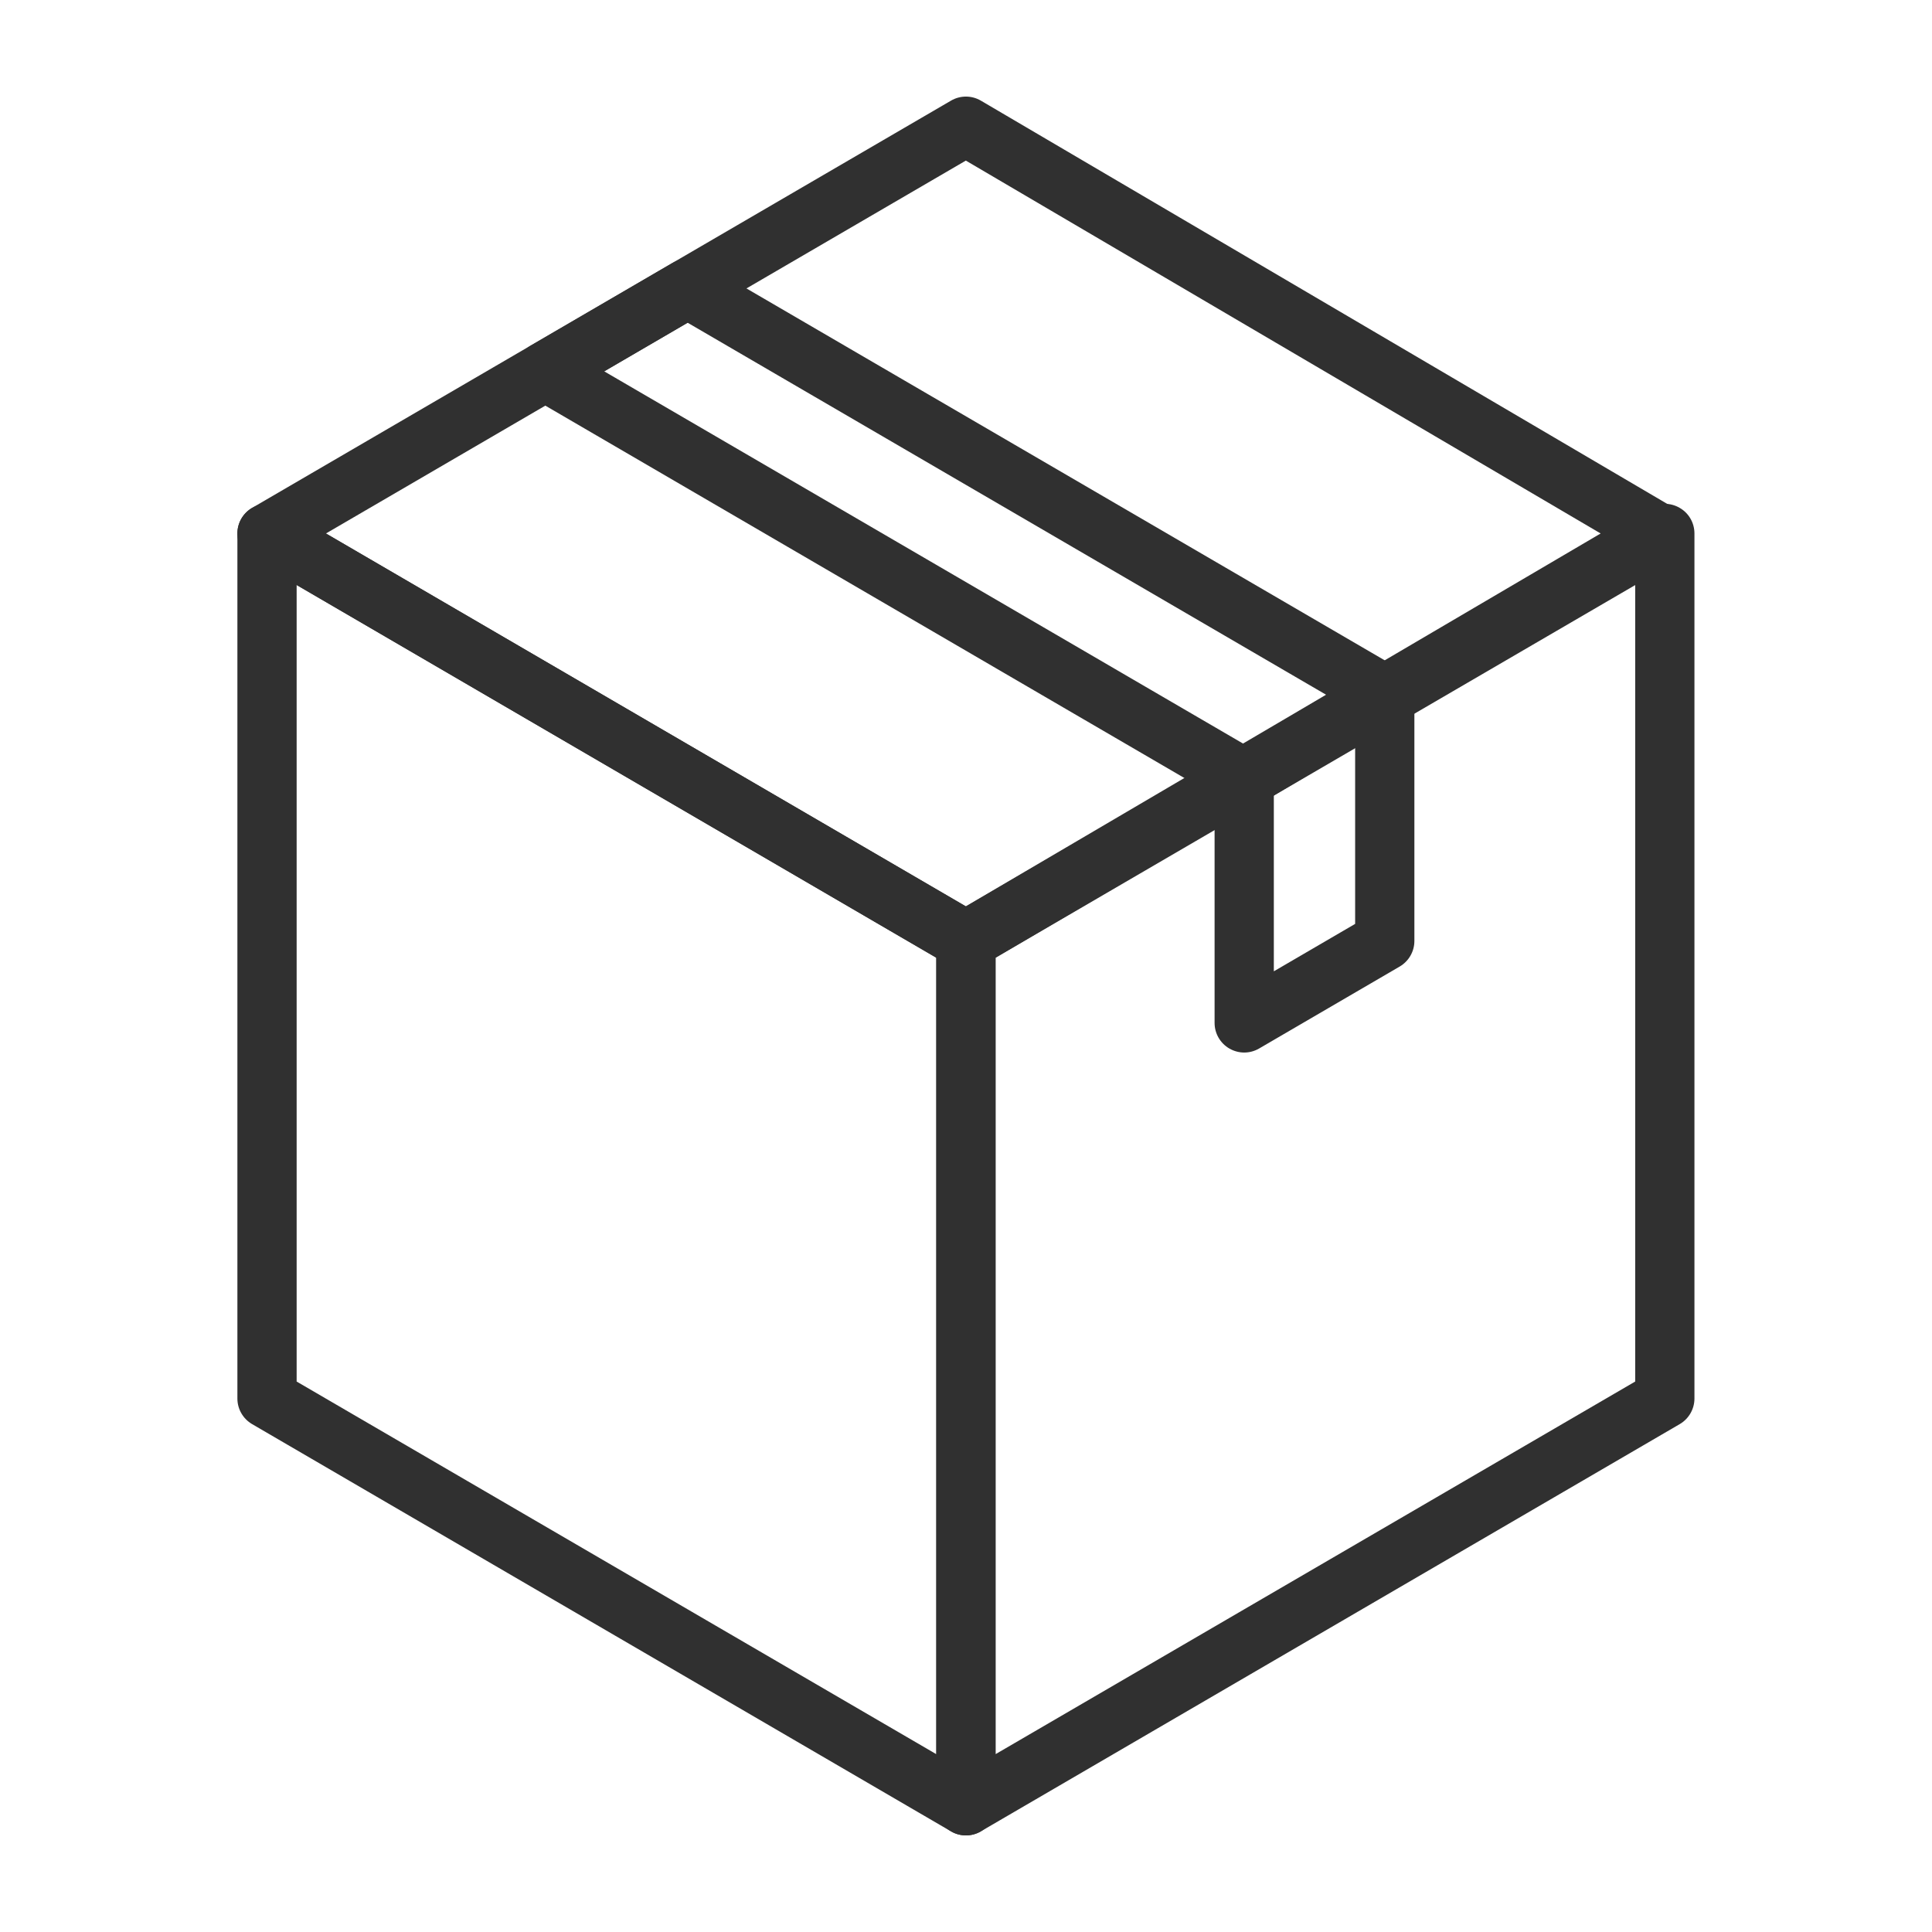
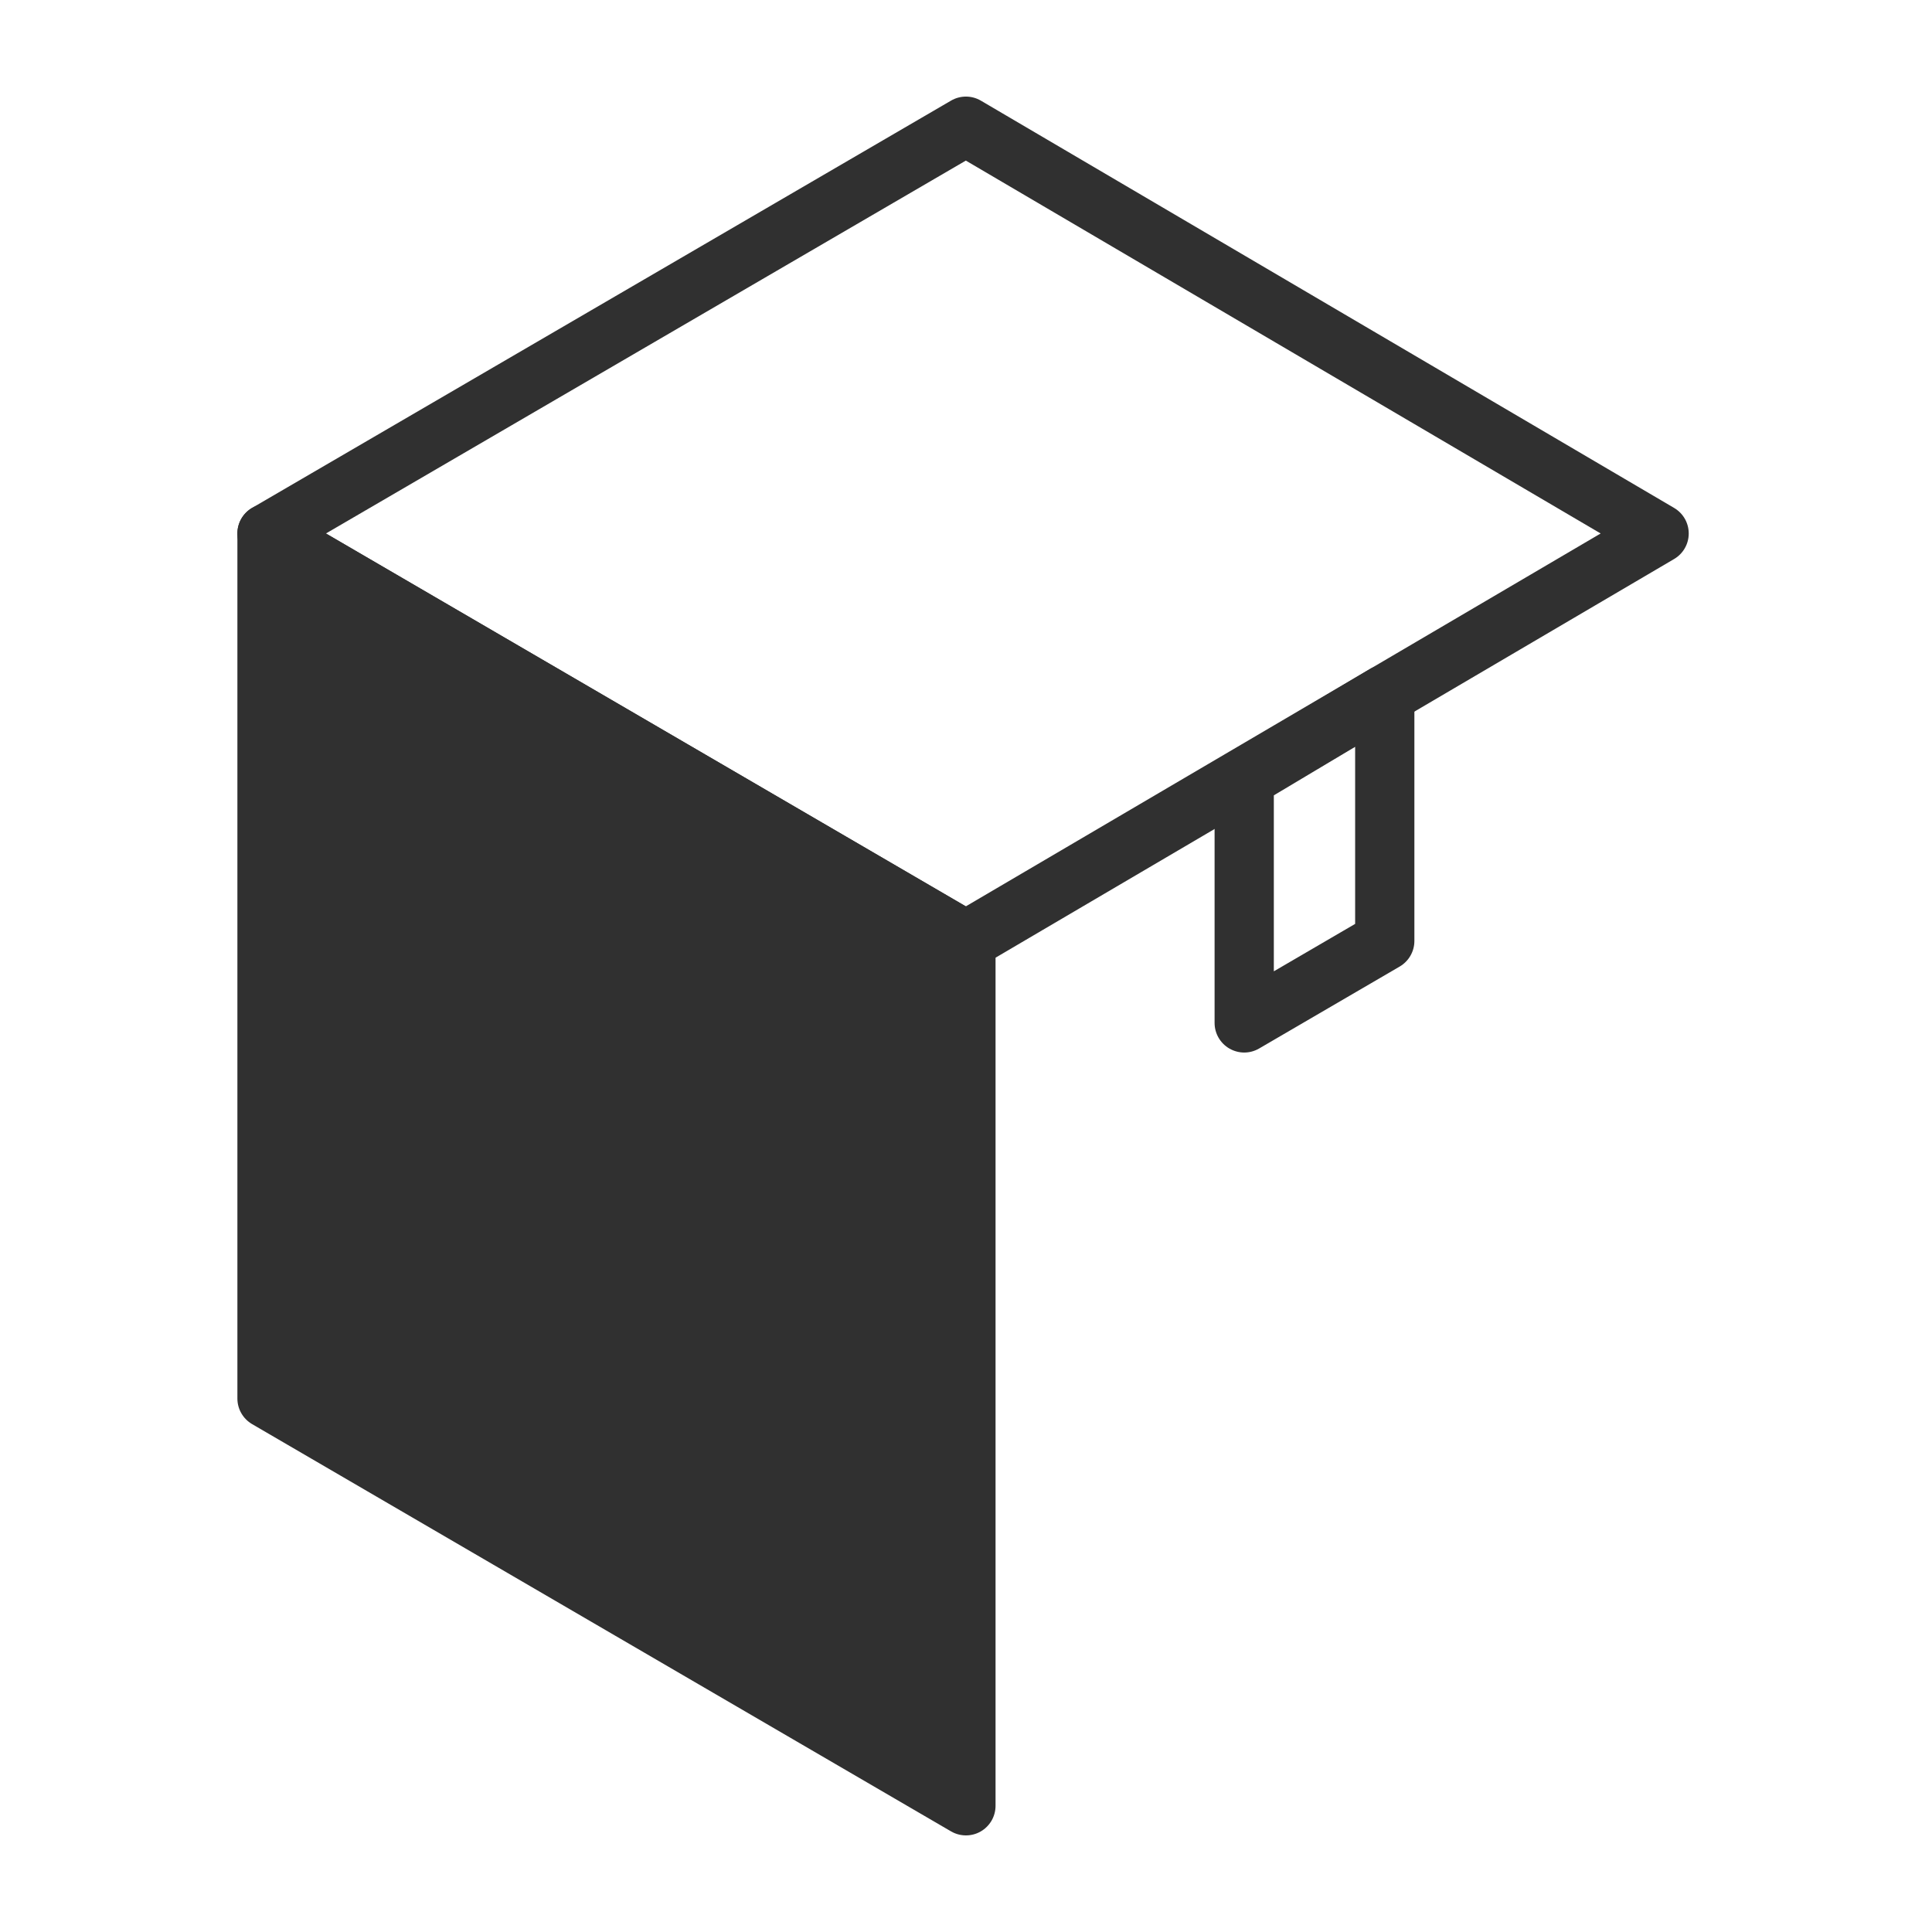
<svg xmlns="http://www.w3.org/2000/svg" width="24" height="24" viewBox="0 0 24 24" fill="none">
-   <path d="M11.999 22.8C11.935 22.8 11.871 22.783 11.814 22.75L3.132 17.691C3.019 17.625 2.949 17.504 2.949 17.373V6.627C2.949 6.495 3.02 6.373 3.134 6.308C3.248 6.242 3.389 6.242 3.503 6.309L12.184 11.368C12.298 11.434 12.367 11.555 12.367 11.686V22.432C12.367 22.564 12.297 22.685 12.183 22.751C12.126 22.784 12.062 22.8 11.999 22.8ZM3.685 17.162L11.631 21.791V11.897L3.685 7.267V17.162Z" fill="#303030" />
-   <path d="M11.999 22.8C11.936 22.8 11.872 22.784 11.816 22.751C11.701 22.686 11.631 22.564 11.631 22.432V11.686C11.631 11.555 11.7 11.434 11.814 11.368L20.495 6.309C20.609 6.242 20.75 6.242 20.864 6.308C20.979 6.373 21.049 6.495 21.049 6.627V17.373C21.049 17.504 20.979 17.625 20.866 17.691L12.184 22.75C12.127 22.783 12.063 22.8 11.999 22.8ZM12.367 11.897V21.791L20.313 17.162V7.268L12.367 11.897Z" fill="#303030" />
+   <path d="M11.999 22.8C11.935 22.8 11.871 22.783 11.814 22.75L3.132 17.691C3.019 17.625 2.949 17.504 2.949 17.373V6.627C2.949 6.495 3.02 6.373 3.134 6.308C3.248 6.242 3.389 6.242 3.503 6.309L12.184 11.368C12.298 11.434 12.367 11.555 12.367 11.686V22.432C12.367 22.564 12.297 22.685 12.183 22.751C12.126 22.784 12.062 22.8 11.999 22.8ZM3.685 17.162V11.897L3.685 7.267V17.162Z" fill="#303030" />
  <path d="M11.999 12.054C11.935 12.054 11.871 12.037 11.814 12.004L3.132 6.945C3.019 6.879 2.949 6.758 2.949 6.627C2.949 6.496 3.019 6.375 3.132 6.309L11.814 1.25C11.929 1.183 12.071 1.183 12.186 1.251L20.797 6.31C20.909 6.376 20.978 6.496 20.978 6.627C20.978 6.758 20.909 6.878 20.797 6.944L12.186 12.003C12.128 12.037 12.064 12.054 11.999 12.054ZM4.049 6.627L11.998 11.259L19.884 6.627L11.998 1.995L4.049 6.627Z" fill="#303030" />
-   <path d="M15.456 10.04C15.392 10.04 15.328 10.023 15.271 9.99L6.589 4.931C6.476 4.865 6.406 4.744 6.406 4.613C6.406 4.482 6.476 4.361 6.589 4.295L8.356 3.265C8.471 3.198 8.613 3.198 8.727 3.265L17.387 8.311C17.5 8.377 17.57 8.497 17.57 8.627C17.571 8.758 17.503 8.879 17.391 8.945L15.645 9.988C15.587 10.022 15.521 10.04 15.456 10.04ZM7.506 4.613L15.454 9.244L16.478 8.633L8.542 4.009L7.506 4.613Z" fill="#303030" />
  <path d="M15.456 13.075C15.393 13.075 15.329 13.058 15.273 13.026C15.158 12.96 15.088 12.838 15.088 12.707V9.671C15.088 9.542 15.156 9.422 15.267 9.355L17.013 8.313C17.127 8.245 17.269 8.243 17.384 8.309C17.499 8.374 17.57 8.496 17.57 8.629V11.689C17.57 11.82 17.5 11.941 17.387 12.007L15.641 13.025C15.584 13.058 15.52 13.075 15.456 13.075ZM15.824 9.88V12.066L16.834 11.477V9.277L15.824 9.88Z" fill="#303030" />
</svg>